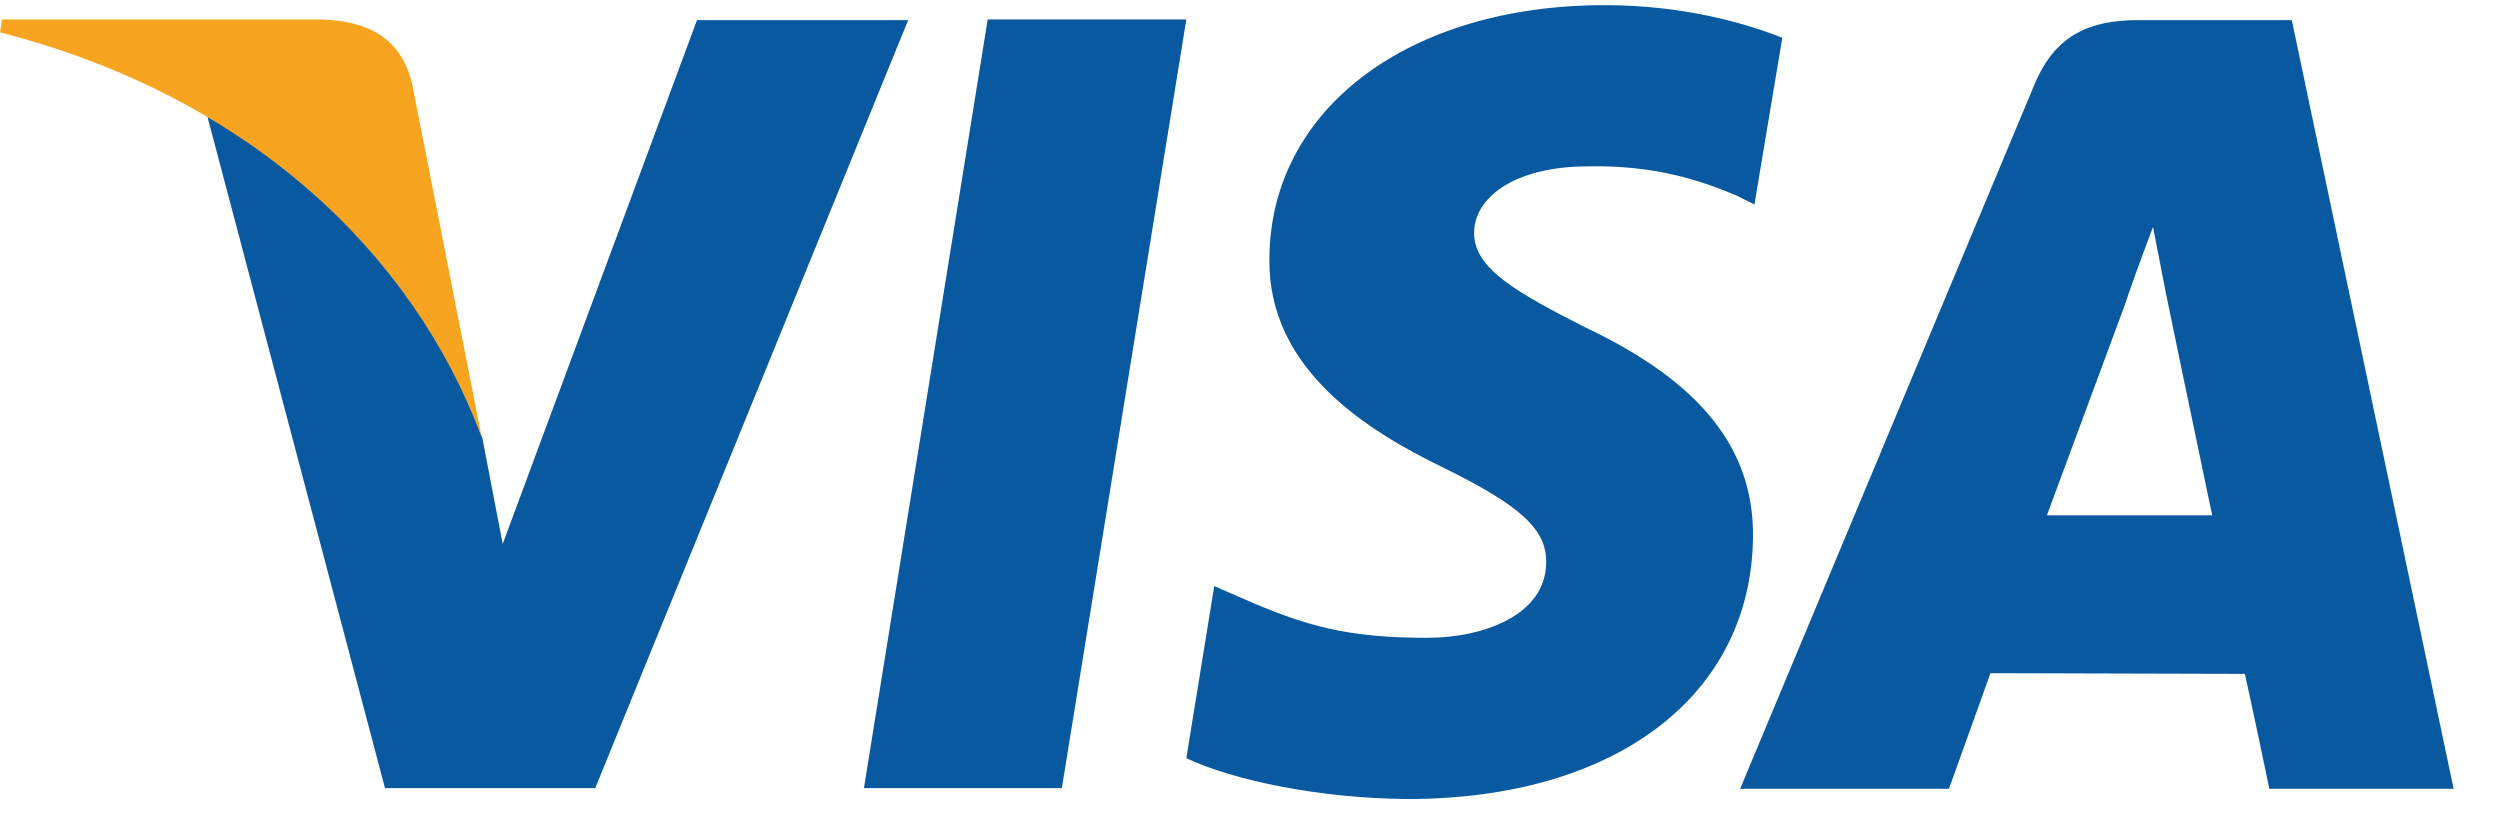
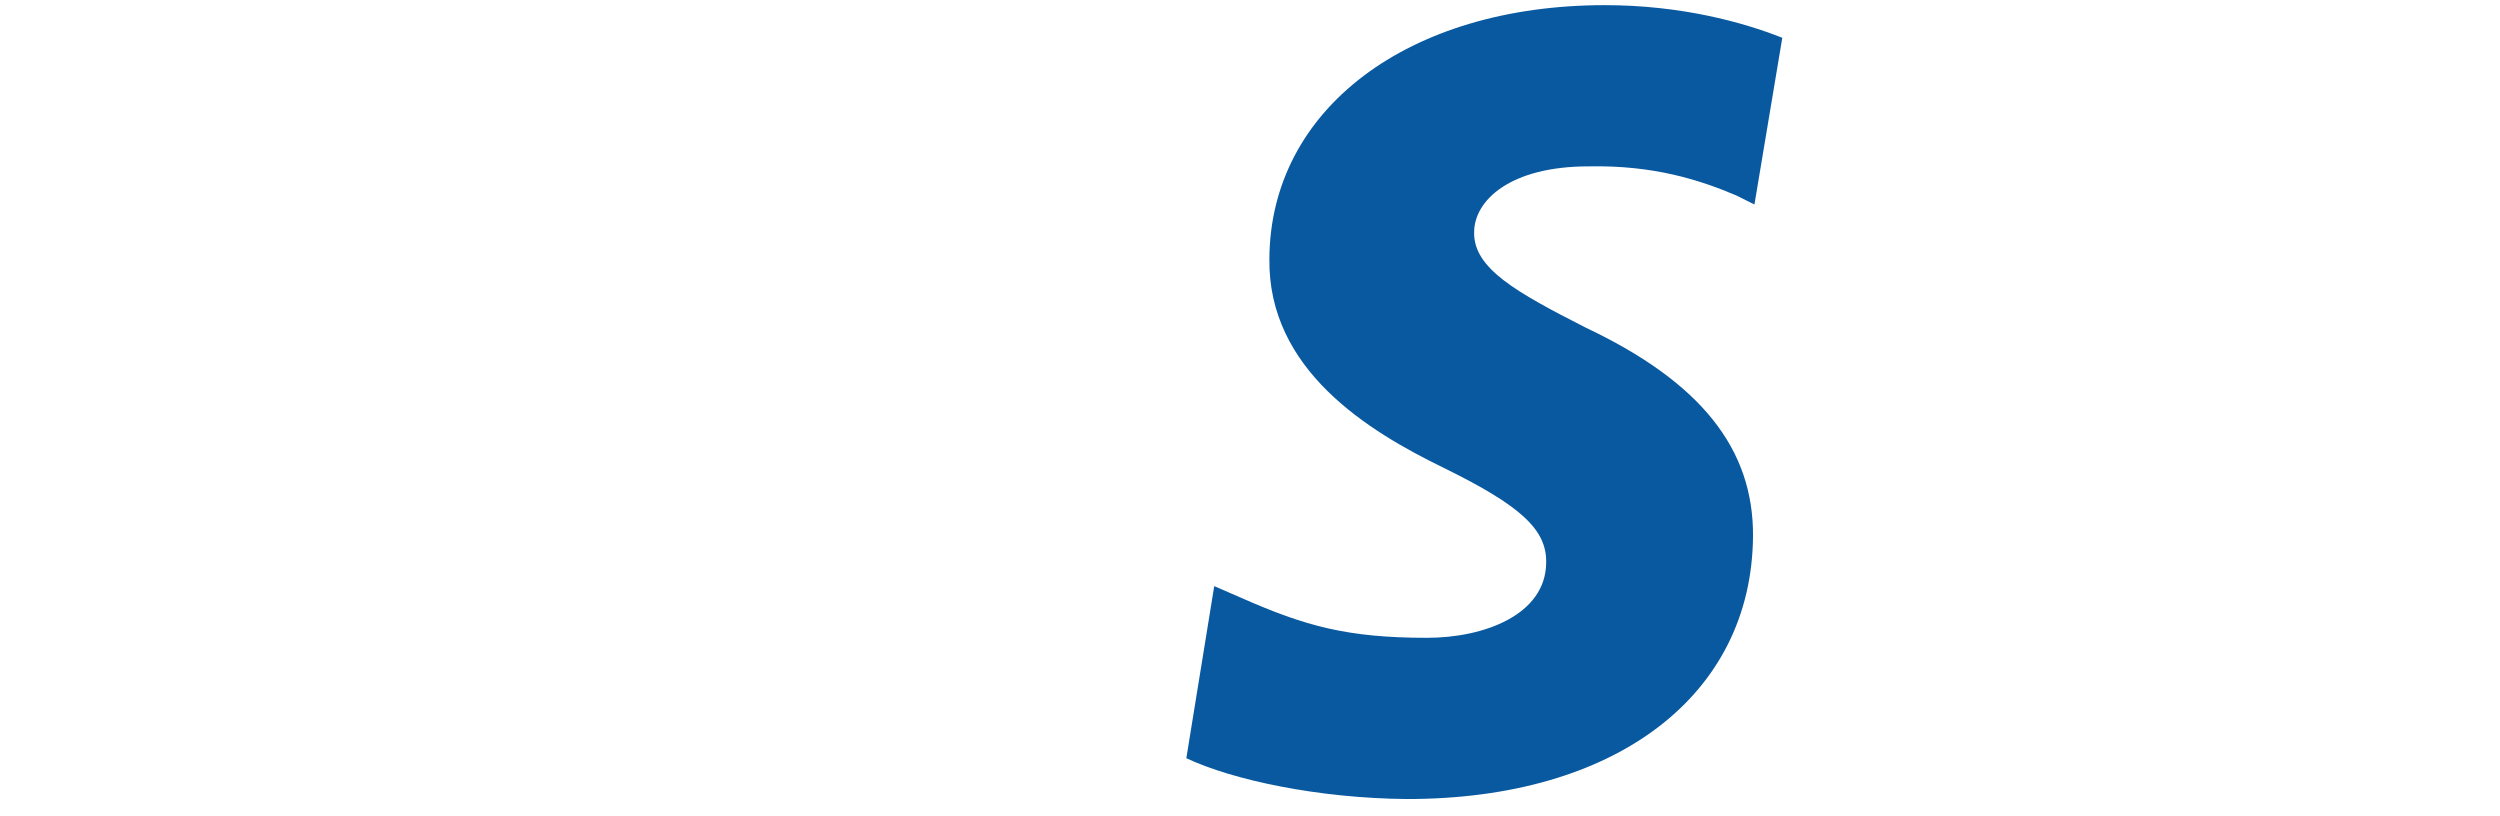
<svg xmlns="http://www.w3.org/2000/svg" width="49px" height="16px" viewBox="0 0 49 16" version="1.1">
  <title>Visa</title>
  <g id="Symbols" stroke="none" stroke-width="1" fill="none" fill-rule="evenodd">
    <g id="Footer" transform="translate(-117, -34)" fill-rule="nonzero">
      <g id="Group-27" transform="translate(0, -0)">
        <g id="Group-40" transform="translate(35, 31.881)">
          <g id="Visa" transform="translate(82, 2.22)">
-             <path d="M13.666,0.28 L9.853,10.56 L9.453,8.48 C8.532,5.987 6.733,3.707 4.066,2.187 L7.546,15.347 L11.666,15.347 L17.8,0.293 L13.666,0.293" id="Fill-60" fill="#0959A1" />
-             <polygon id="Fill-61" fill="#0959A1" points="16.933 15.347 19.359 0.28 23.252 0.28 20.812 15.347" />
            <path d="M34.933,0.64 C34.16,0.333 32.947,0 31.453,0 C27.6,0 24.893,2.04 24.88,4.973 C24.852,7.147 26.812,8.347 28.293,9.067 C29.812,9.813 30.32,10.28 30.305,10.933 C30.293,11.947 29.092,12.4 27.972,12.4 C26.412,12.4 25.585,12.173 24.32,11.613 L23.799,11.387 L23.252,14.76 C24.16,15.187 25.84,15.547 27.585,15.56 C31.667,15.56 34.333,13.533 34.359,10.413 C34.372,8.693 33.333,7.387 31.079,6.32 C29.72,5.627 28.88,5.16 28.893,4.453 C28.893,3.827 29.6,3.16 31.132,3.16 C32.412,3.133 33.32,3.427 34.039,3.733 L34.387,3.907 L34.933,0.64" id="Fill-62" fill="#0959A1" />
-             <path d="M40.119,10 C40.439,9.133 41.679,5.787 41.679,5.787 C41.653,5.827 41.986,4.907 42.199,4.347 L42.453,5.653 C42.453,5.653 43.199,9.253 43.359,10 L40.119,10 Z M44.919,0.293 L41.919,0.293 C40.986,0.293 40.293,0.56 39.879,1.547 L34.106,15.36 L38.199,15.36 C38.199,15.36 38.866,13.507 39.013,13.093 C39.466,13.093 43.425,13.107 43.999,13.107 C44.119,13.627 44.479,15.36 44.479,15.36 L48.091,15.36 L44.919,0.293 L44.919,0.293 Z" id="Fill-63" fill="#0959A1" />
-             <path d="M6.32,0.28 L0.039,0.28 L0,0.533 C4.88,1.787 8.092,4.853 9.44,8.467 L8.079,1.547 C7.852,0.6 7.173,0.32 6.32,0.28" id="Fill-64" fill="#F7A521" />
          </g>
        </g>
      </g>
    </g>
  </g>
</svg>